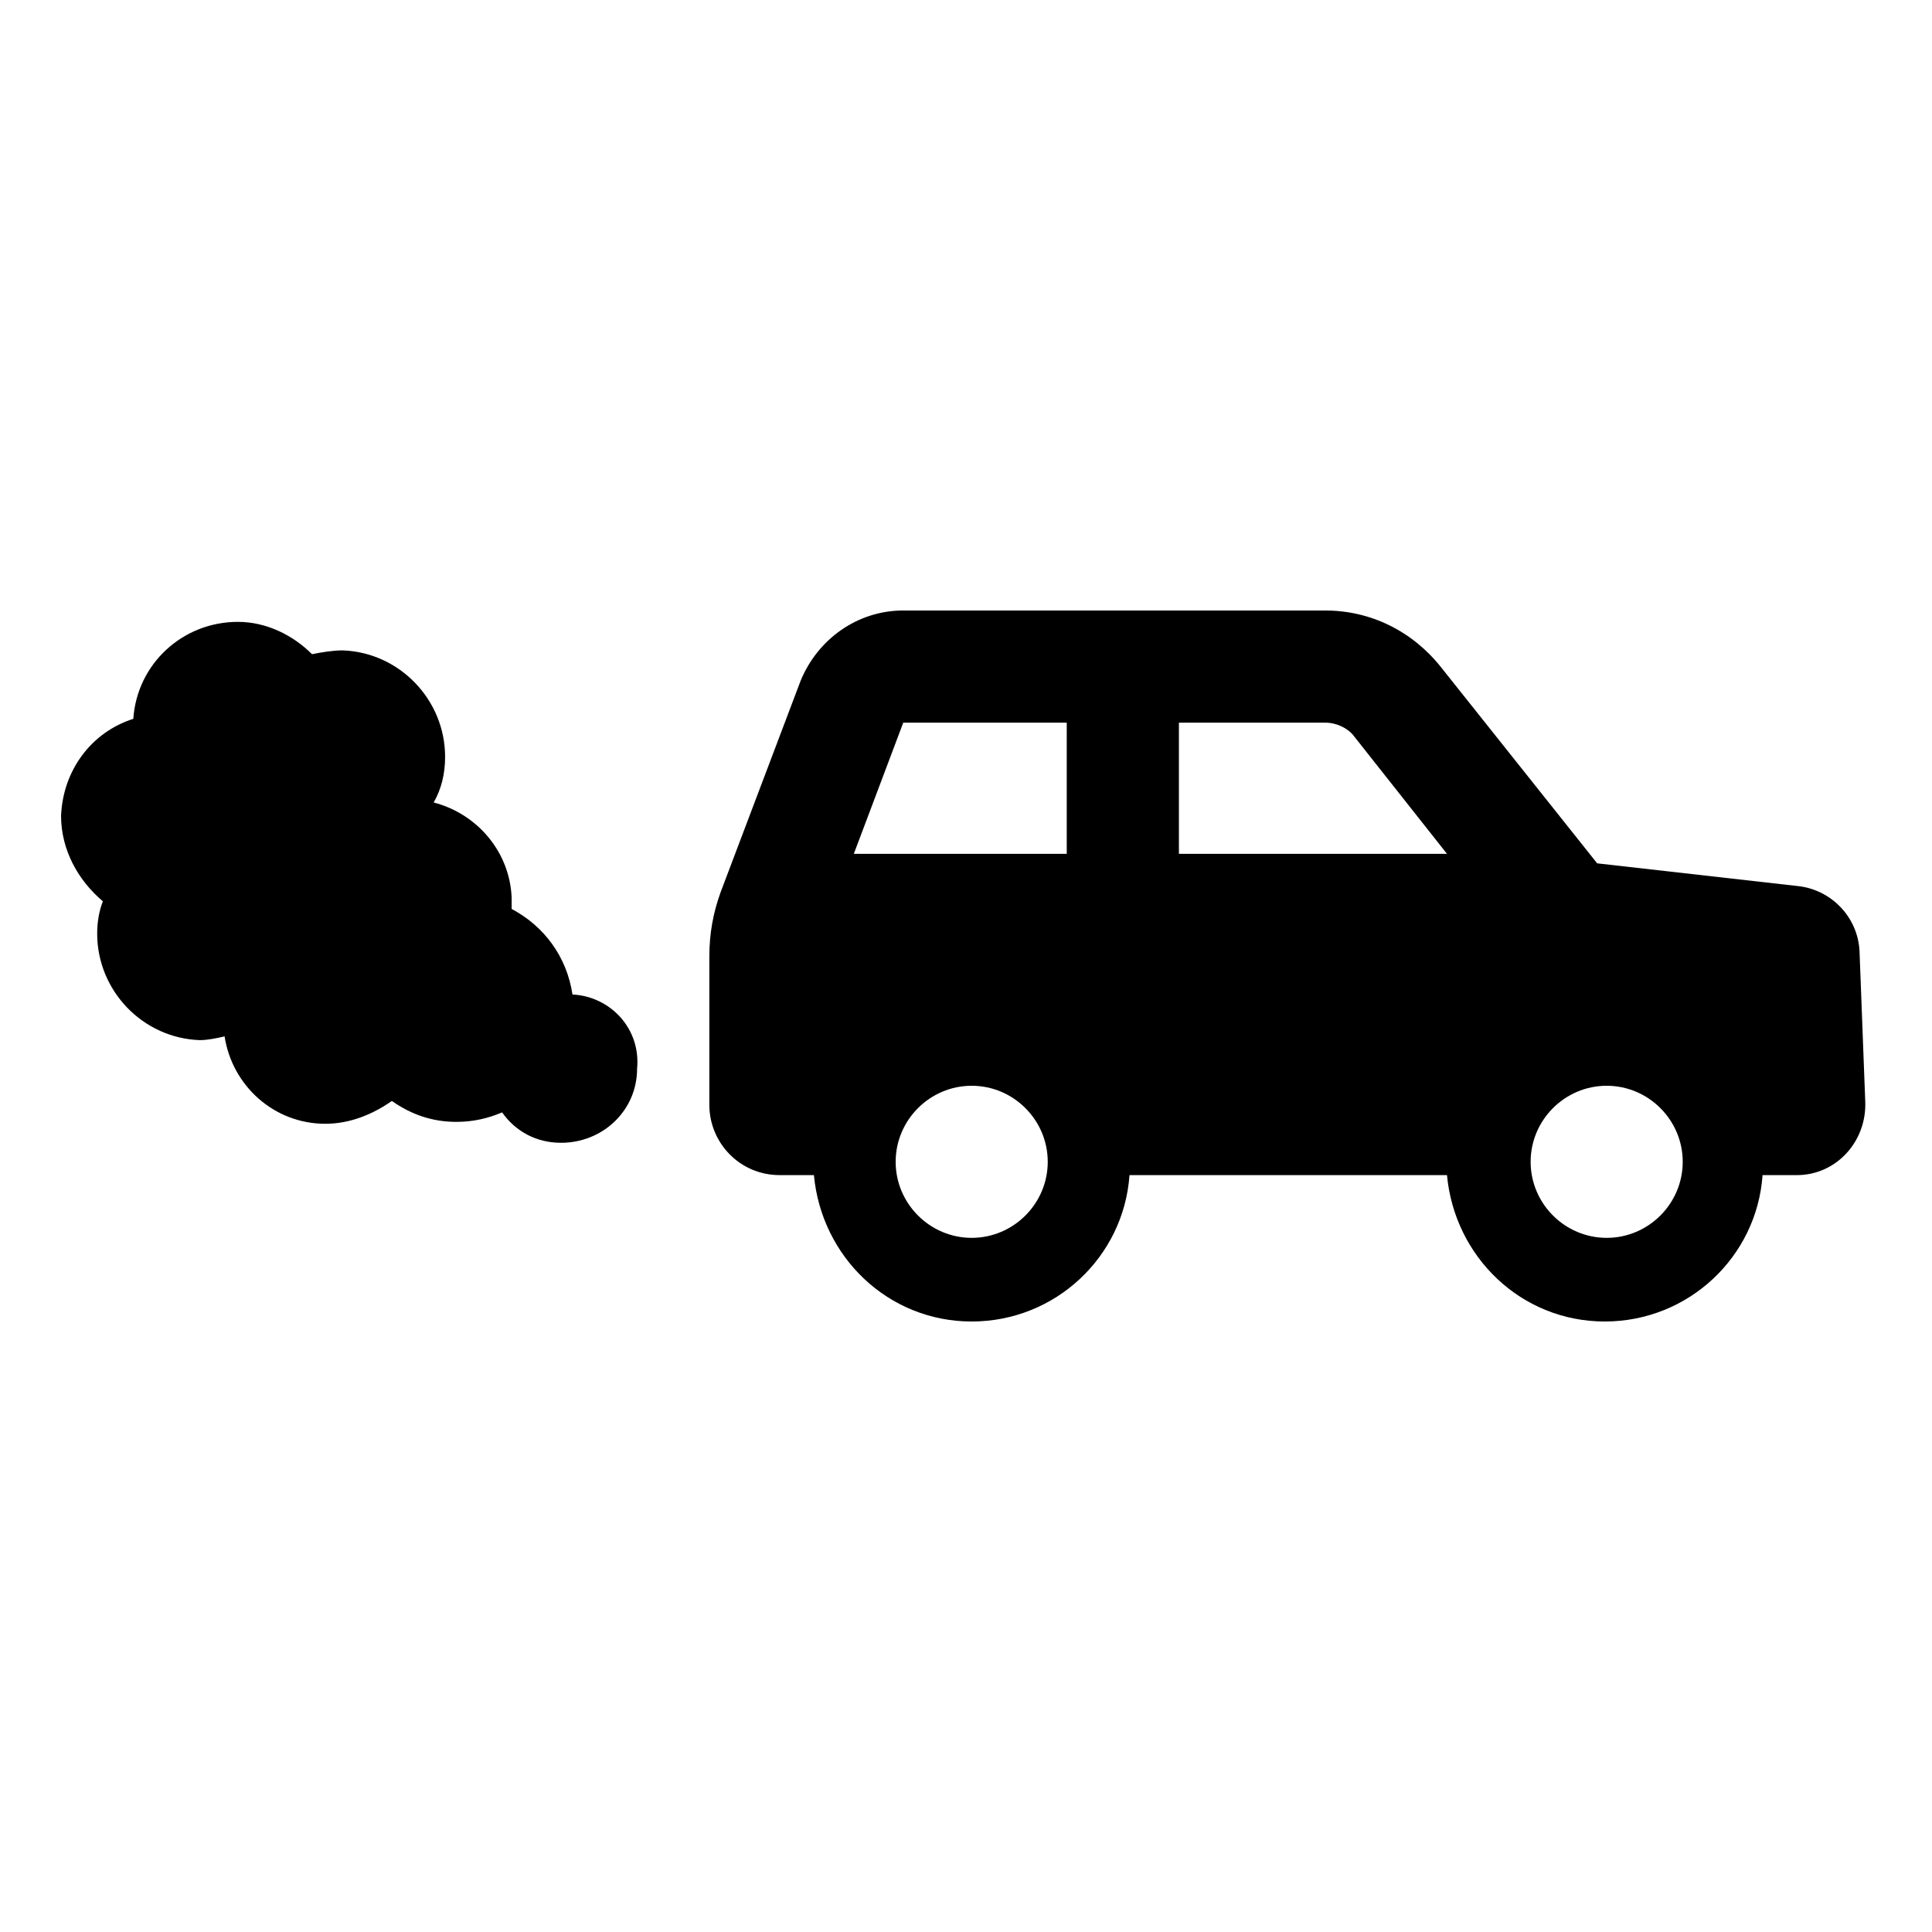
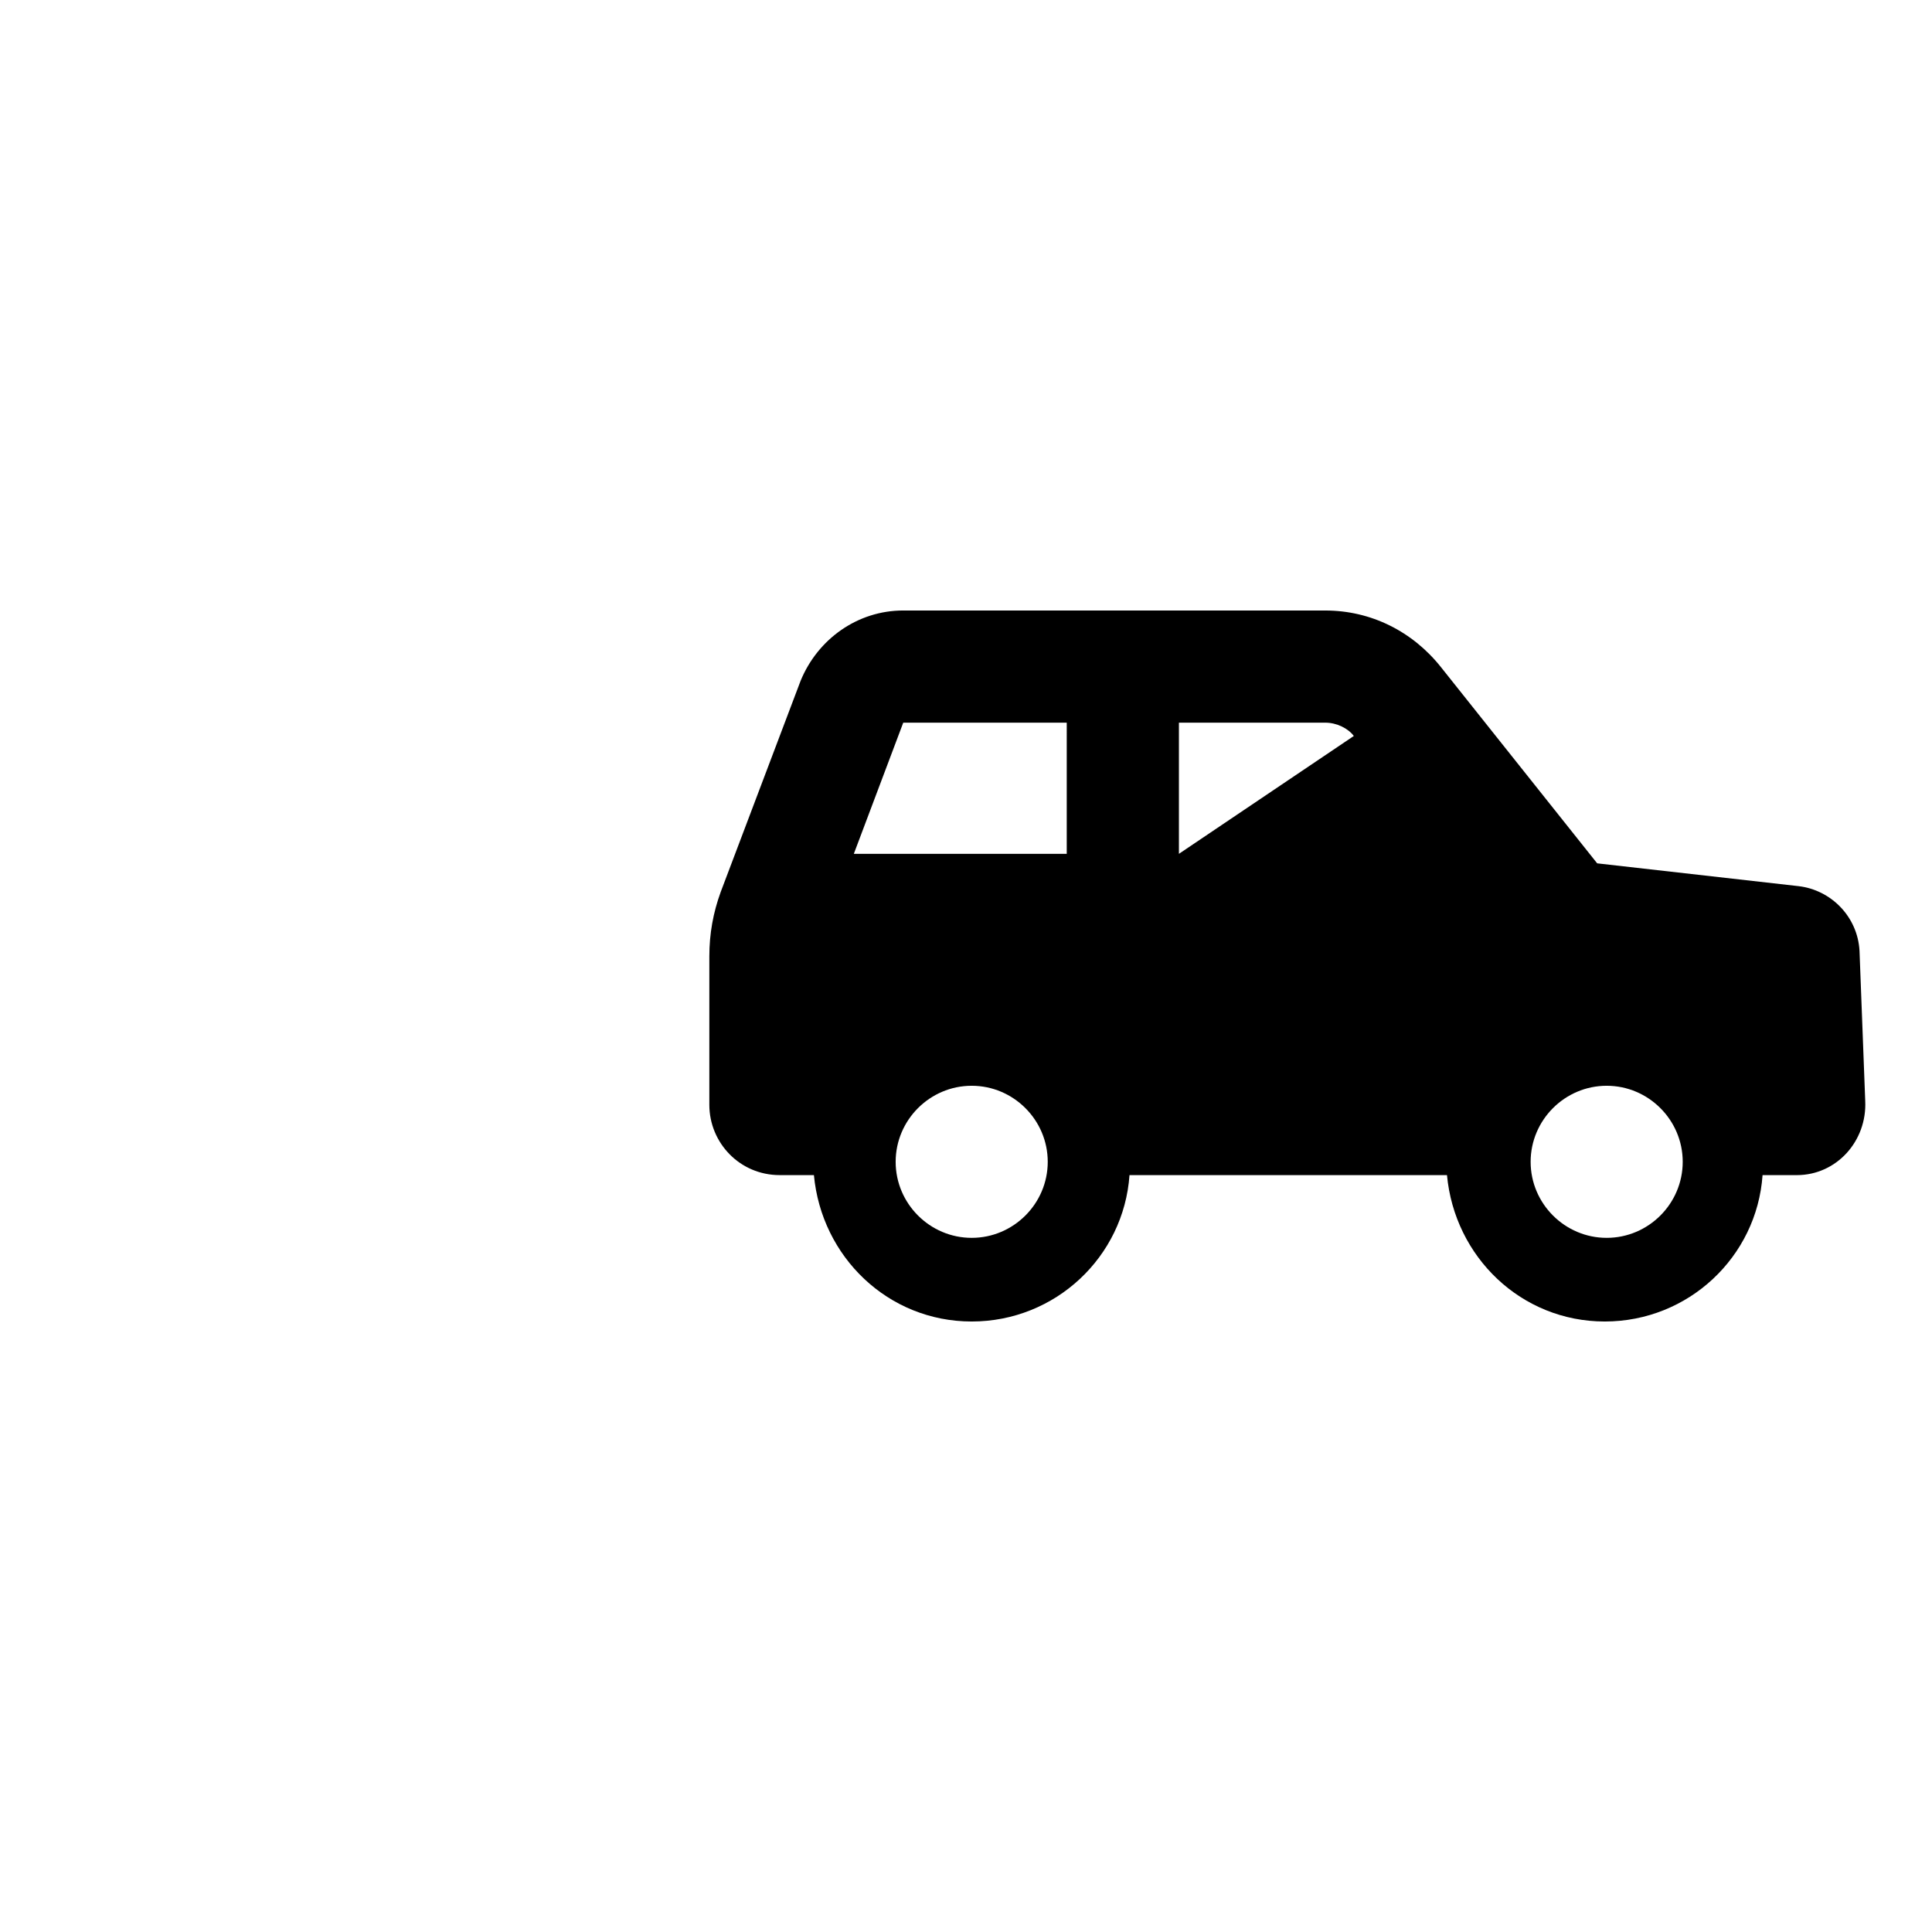
<svg xmlns="http://www.w3.org/2000/svg" fill="#000000" width="800px" height="800px" version="1.1" viewBox="144 144 512 512">
  <g>
-     <path d="m636.79 395.97c-0.504-9.07-7.559-16.121-16.121-17.129l-53.402-6.047-41.316-51.891c-7.559-9.574-18.641-15.113-30.73-15.113l-111.85-0.004c-12.09 0-22.672 7.559-27.207 18.641l-21.16 55.922c-2.016 5.543-3.023 11.082-3.023 17.129v39.297c0 10.078 8.062 18.641 18.641 18.641l9.074 0.004c2.016 21.664 19.648 38.793 41.816 38.793s40.305-17.129 41.816-38.793h84.137c2.016 21.664 19.648 38.793 41.816 38.793s40.305-17.129 41.816-38.793h9.07c10.578 0 18.641-9.07 18.137-19.648zm-235.28 76.074c-11.082 0-20.152-9.07-20.152-20.152s9.07-20.152 20.152-20.152 20.152 9.07 20.152 20.152c0 11.086-9.07 20.152-20.152 20.152zm25.188-101.77h-56.426l13.098-34.762h43.328zm29.727 0v-34.762h38.793c3.023 0 6.047 1.512 7.559 3.527l24.688 31.234zm113.36 101.77c-11.082 0-20.152-9.07-20.152-20.152s9.07-20.152 20.152-20.152 20.152 9.07 20.152 20.152c0 11.086-9.066 20.152-20.152 20.152z" />
-     <path d="m295.71 407.55c-1.512-10.078-7.559-18.137-16.121-22.672v-3.023c-0.504-12.09-9.07-22.168-20.656-25.191 2.016-3.527 3.023-7.559 3.023-12.09 0-15.113-12.09-27.711-27.207-28.215-2.519 0-5.543 0.504-8.062 1.008-5.039-5.039-12.09-8.566-19.648-8.566-14.609 0-26.703 11.082-27.711 25.695-11.082 3.527-18.641 13.602-19.145 25.695 0 9.07 4.535 17.129 11.082 22.672-1.008 2.519-1.512 5.543-1.512 8.566 0 15.113 12.09 27.711 27.207 28.215 2.016 0 4.535-0.504 6.551-1.008 2.016 13.098 13.098 23.176 26.703 23.176 6.551 0 12.594-2.519 17.633-6.047 5.039 3.527 10.578 5.543 17.129 5.543 4.535 0 8.566-1.008 12.09-2.519 3.527 5.039 9.07 8.062 15.617 8.062 11.082 0 20.152-8.566 20.152-19.648 1.012-10.582-7.051-19.148-17.125-19.652z" />
+     <path d="m636.79 395.97c-0.504-9.07-7.559-16.121-16.121-17.129l-53.402-6.047-41.316-51.891c-7.559-9.574-18.641-15.113-30.73-15.113l-111.85-0.004c-12.09 0-22.672 7.559-27.207 18.641l-21.16 55.922c-2.016 5.543-3.023 11.082-3.023 17.129v39.297c0 10.078 8.062 18.641 18.641 18.641l9.074 0.004c2.016 21.664 19.648 38.793 41.816 38.793s40.305-17.129 41.816-38.793h84.137c2.016 21.664 19.648 38.793 41.816 38.793s40.305-17.129 41.816-38.793h9.07c10.578 0 18.641-9.07 18.137-19.648zm-235.28 76.074c-11.082 0-20.152-9.07-20.152-20.152s9.07-20.152 20.152-20.152 20.152 9.07 20.152 20.152c0 11.086-9.07 20.152-20.152 20.152zm25.188-101.77h-56.426l13.098-34.762h43.328zm29.727 0v-34.762h38.793c3.023 0 6.047 1.512 7.559 3.527zm113.36 101.77c-11.082 0-20.152-9.07-20.152-20.152s9.07-20.152 20.152-20.152 20.152 9.07 20.152 20.152c0 11.086-9.066 20.152-20.152 20.152z" />
  </g>
</svg>